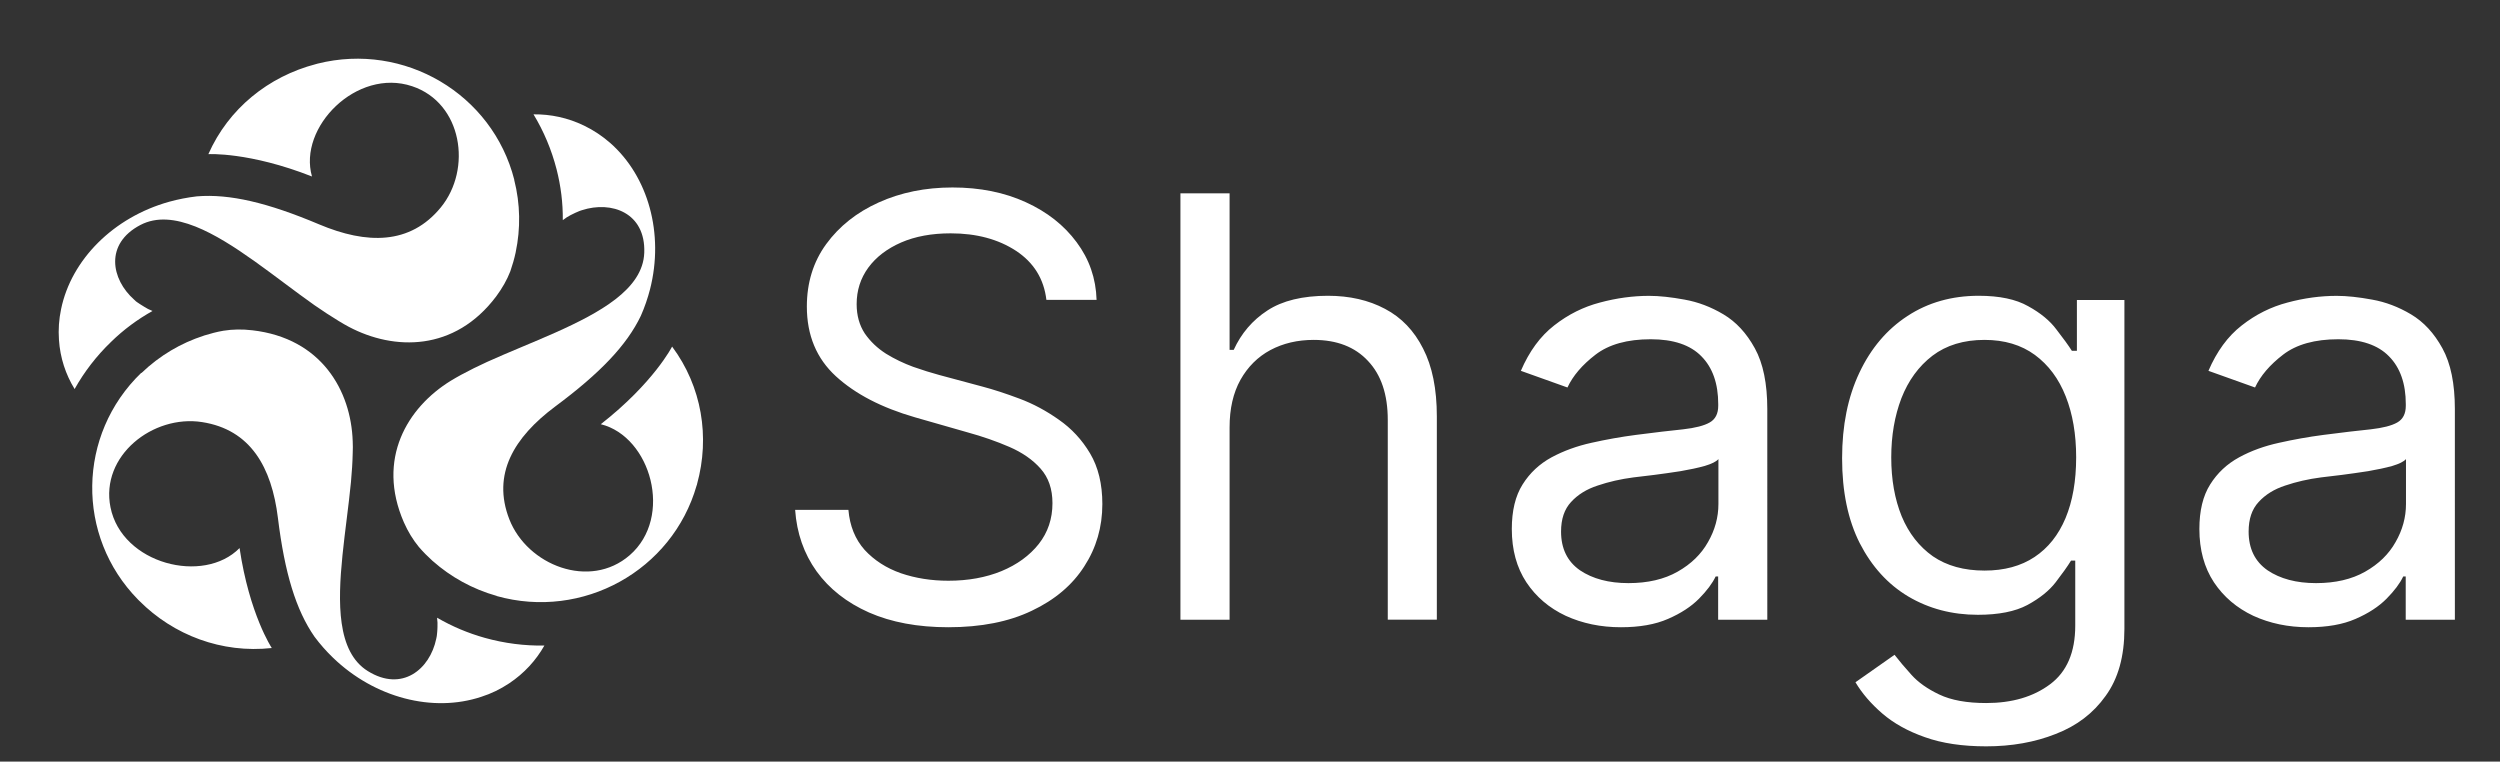
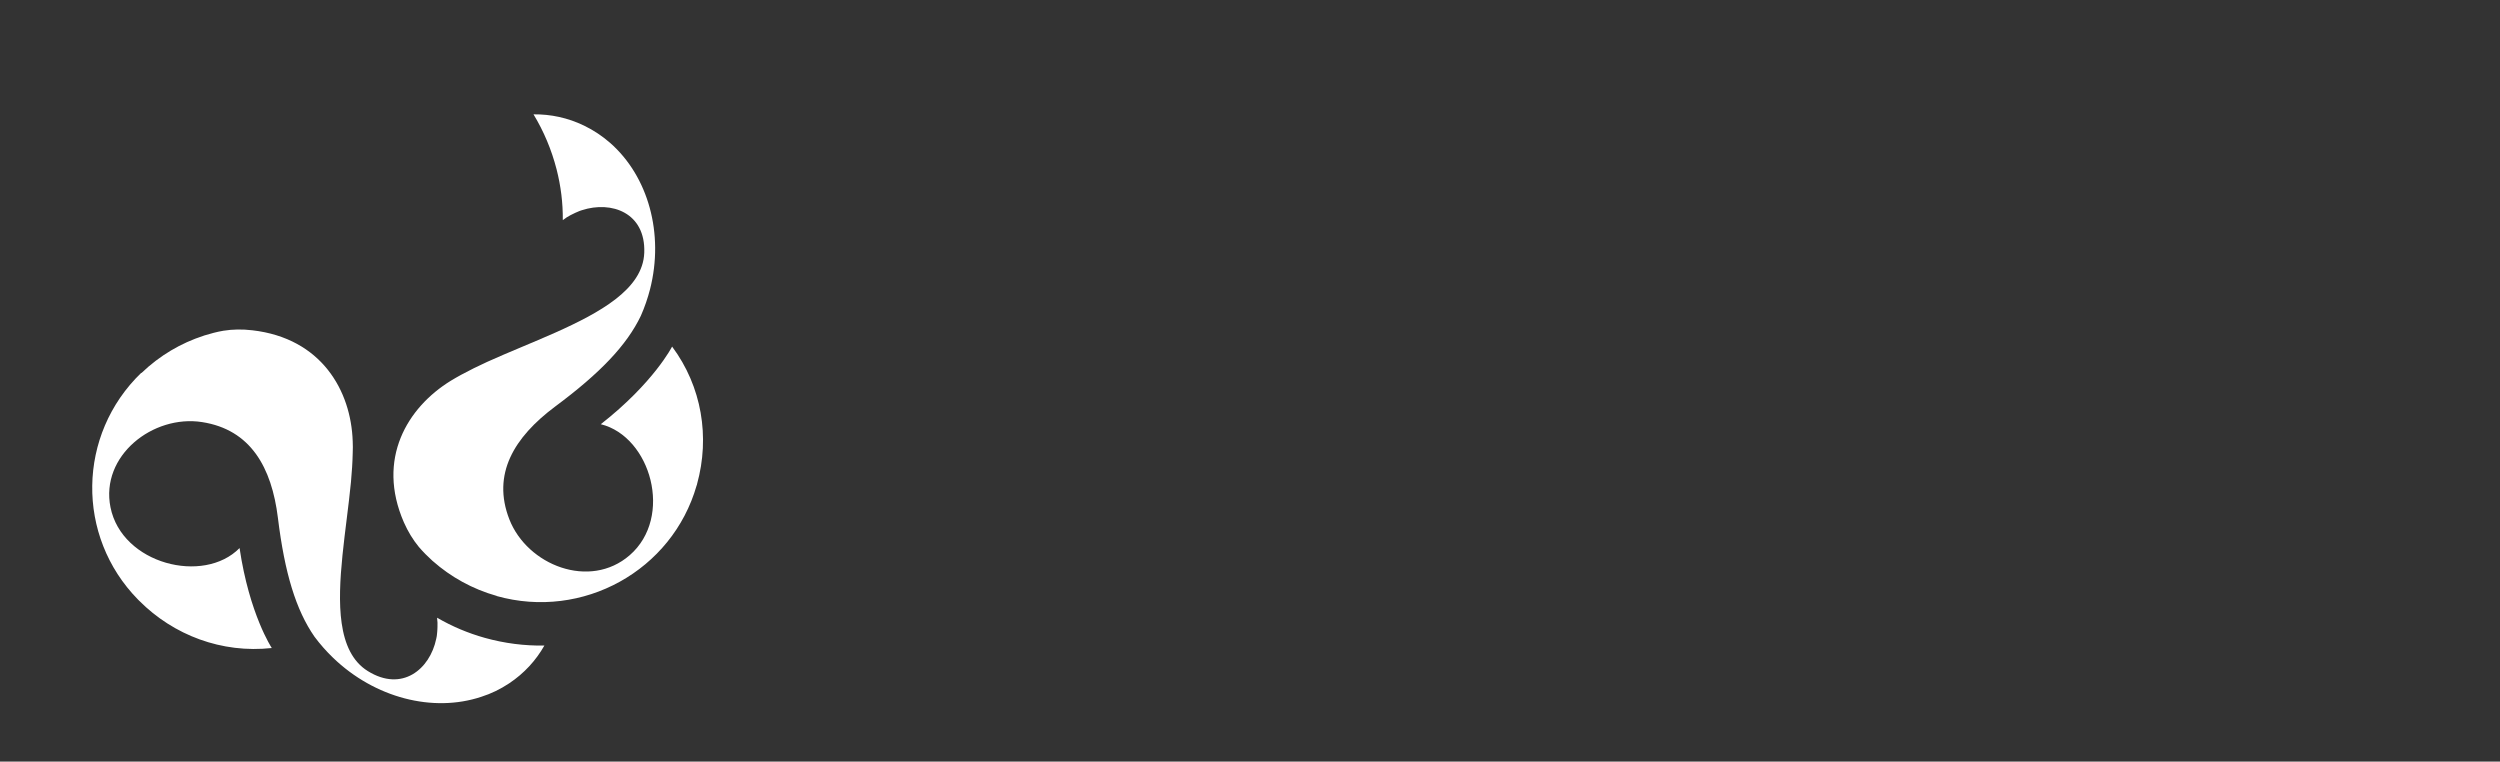
<svg xmlns="http://www.w3.org/2000/svg" version="1.0" id="Layer_1" x="0px" y="0px" viewBox="0 0 2731 832" style="enable-background:new 0 0 2731 832;" xml:space="preserve">
  <rect x="0" y="0" width="2731" height="832" fill="#333333" stroke="none" />
  <style type="text/css">
	.st0{fill:#FFFFFF;}
</style>
-   <path class="st0" d="M561.7,196.4c6.8,26.7,7,53.5,1.7,78.8c0,0.2,0,0.4-0.1,0.6c-1.5,7-3.5,13.8-5.8,20.5  c-3.6,9.3-8.8,18.5-15.4,27.4c-45.5,60.6-111.7,59.4-160.9,33.4c-3.8-2-7.4-4.1-11.3-6.5c-8.6-5.2-17.4-11-26.5-17.3  c-42.4-29.9-88.6-69.4-129.8-85.8c-22-8.7-42.5-11-60.3-1.7c-39.1,20.5-32,59.2-6.7,81.6c0,0,0.6,0.6,1.8,1.7c0.5,0.4,1,0.8,1.6,1.2  c0.1,0,0.2,0,0.2,0.1c0.8,0.6,1.5,1.1,2.5,1.7c1.3,0.9,2.9,1.9,4.8,3c2.6,1.7,5.5,3.2,8.6,4.4c0.1,0,0.2,0.1,0.5,0.2  c-16.4,9.2-31.6,20.4-45.2,33.7c-16,15.4-29.4,32.8-39.9,51.6c-9.8-16-15.8-34.1-17.1-53.7c-0.8-11.3,0-22.6,2.3-33.5  c11.1-54.1,57.2-100.4,118.1-117.4c9.8-2.7,19.9-4.7,30.3-5.9c35.7-2.9,77.1,6.8,133.5,30.6c52,21.9,99.4,22.5,133-18.6  c34.2-41.9,23.5-114-31.4-132.3c-60.5-20.3-124.8,44.9-109.4,98.6c-68.6-27-113.2-24.4-113.2-24.4c22-49.8,65.7-84.9,117.6-98.4  c0.6-0.2,1.2-0.4,1.8-0.5c94.7-23.7,190.9,33.1,214.8,126.9L561.7,196.4z" />
  <path class="st0" d="M154.5,407.5c20-19.2,43.3-32.8,68.1-40.8c0.2,0,0.4-0.2,0.5-0.2c6.9-2.1,13.8-4,20.9-5.2  c10-1.6,20.6-1.8,31.6-0.5c75.7,8.7,107.9,66.1,109.7,121.3c0.2,4.2,0.2,8.4,0,12.9c-0.2,10-0.9,20.4-1.9,31.4  c-4.9,51.2-16.4,110.7-10.2,154.2c3.3,23.2,11.7,42,28.6,52.5c37.5,23.3,67.8-2.1,74.7-35.1c0,0,0.2-0.8,0.5-2.4  c0-0.6,0.2-1.2,0.3-2c0-0.1,0-0.2,0-0.2c0.2-1,0.2-1.9,0.3-3c0.2-1.6,0.2-3.5,0.3-5.5c0.2-3.1,0-6.3-0.4-9.6c0-0.1,0-0.3,0-0.5  c16.3,9.5,33.6,16.8,52.1,22c21.5,6,43.5,8.8,65.1,8.4c-9.2,16.2-22,30.3-38.5,41.3c-9.5,6.3-19.7,11.3-30.5,14.7  c-52.9,17.6-116.4,1.1-161.8-42.6c-7.3-7-14.1-14.7-20.3-23c-20.3-29.2-32.6-69.5-40-129.8c-6.8-55.5-30-96.5-82.8-104.7  c-53.7-8.4-111.4,36.8-100.1,93.1c12.5,62,101.7,84.5,141,44.5c10.7,72.3,35.2,109.2,35.2,109.2c-54.6,6-107.2-13.9-144.8-51.6  c-0.5-0.4-0.9-0.8-1.3-1.3c-68.1-69.3-66.5-180.2,3.5-247.7L154.5,407.5z" />
  <path class="st0" d="M542.7,651c-26.7-7.5-50.3-20.8-69.7-37.9c-0.2-0.1-0.3-0.2-0.5-0.4c-5.3-4.8-10.4-9.9-15-15.3  c-6.4-7.8-11.9-16.8-16.3-26.8c-30.2-69.3,3.8-125.5,51.3-154.7c3.6-2.2,7.3-4.3,11.3-6.5c8.8-4.8,18.4-9.5,28.4-14.1  c47.3-21.4,105-41.3,140-68.3c18.7-14.4,30.9-31,31.6-50.9c1.6-43.8-35.8-57-68.1-46.5c0,0-0.8,0.2-2.4,0.8  c-0.5,0.2-1.2,0.5-1.9,0.8c-0.1,0-0.2,0.2-0.2,0.1c-0.9,0.4-1.8,0.8-2.8,1.2c-1.5,0.7-3.1,1.6-5.1,2.5c-2.8,1.4-5.5,3.2-8.1,5.2  c-0.1,0-0.2,0.2-0.4,0.3c0.2-18.7-2.1-37.2-6.8-55.6c-5.5-21.4-14.1-41.7-25.2-60c18.7-0.2,37.5,3.7,55.4,12.4  c10.3,5,19.7,11.3,28.2,18.7c41.8,36.6,59.2,99.3,43.7,160c-2.5,9.7-5.8,19.4-10,28.9c-15.3,32.1-44.5,62.7-93.5,99.1  c-45.2,33.7-69.4,74-50.2,123.3c19.6,50.2,87.9,77.1,131.5,39.2c48-41.7,23.1-129.5-31.6-143.1c57.9-45.3,77.9-84.8,77.9-84.8  c32.6,43.8,41.4,98.8,27.3,150c-0.1,0.6-0.2,1.2-0.5,1.7c-26.6,93-124.4,147.2-218.5,120.8H542.7z" />
-   <path class="st0" d="M1143.1,327.7c-2.7-23-13.8-40.9-33.2-53.7c-19.4-12.7-43.2-19.1-71.4-19.1c-20.6,0-38.7,3.3-54.1,10  c-15.3,6.7-27.3,15.8-35.9,27.5c-8.5,11.7-12.7,24.9-12.7,39.8c0,12.4,3,23.1,8.9,32.1c6.1,8.8,13.8,16.1,23.2,22.1  c9.4,5.8,19.3,10.5,29.6,14.3c10.3,3.6,19.8,6.6,28.4,8.9l47.3,12.7c12.1,3.2,25.6,7.6,40.5,13.2c15,5.6,29.3,13.3,43,23  c13.8,9.6,25.2,21.8,34.1,36.8c8.9,15,13.4,33.4,13.4,55.3c0,25.2-6.6,47.9-19.8,68.2c-13,20.3-32.1,36.5-57.3,48.4  c-25,12-55.4,18-91.2,18c-33.4,0-62.2-5.4-86.6-16.1c-24.3-10.8-43.4-25.8-57.3-45c-13.8-19.3-21.6-41.6-23.4-67.1h58.2  c1.5,17.6,7.4,32.1,17.7,43.7c10.5,11.4,23.7,19.9,39.6,25.5c16.1,5.5,33.4,8.2,51.9,8.2c21.5,0,40.9-3.5,58-10.5  c17.1-7.1,30.7-17,40.7-29.6c10-12.7,15-27.6,15-44.6c0-15.5-4.3-28-13-37.8c-8.6-9.7-20-17.6-34.1-23.7  c-14.1-6.1-29.3-11.4-45.7-15.9l-57.3-16.4c-36.4-10.5-65.2-25.4-86.4-44.8c-21.2-19.4-31.8-44.8-31.8-76.2c0-26.1,7-48.8,21.1-68.2  c14.3-19.6,33.4-34.7,57.3-45.5c24.1-10.9,51-16.4,80.7-16.4c30,0,56.7,5.4,80.1,16.1c23.3,10.6,41.8,25.2,55.5,43.7  c13.8,18.5,21.1,39.5,21.8,63H1143.1z M1343.2,466.9V677h-53.7V211.2h53.7v171h4.5c8.2-18,20.5-32.4,36.8-43  c16.5-10.8,38.5-16.1,66-16.1c23.8,0,44.7,4.8,62.5,14.3c17.9,9.4,31.8,23.9,41.6,43.4c10,19.4,15,44.1,15,74.1v222H1516V458.7  c0-27.7-7.2-49.2-21.6-64.4c-14.2-15.3-34-23-59.3-23c-17.6,0-33.4,3.7-47.3,11.1c-13.8,7.4-24.7,18.3-32.7,32.5  C1347.1,429.3,1343.2,446.5,1343.2,466.9z M1770.7,685.2c-22.1,0-42.2-4.2-60.3-12.5c-18.1-8.5-32.4-20.7-43-36.6  c-10.6-16.1-15.9-35.5-15.9-58.2c0-20,3.9-36.2,11.8-48.7c7.9-12.6,18.4-22.4,31.6-29.6c13.2-7.1,27.8-12.4,43.7-15.9  c16.1-3.6,32.2-6.5,48.4-8.6c21.2-2.7,38.4-4.8,51.6-6.1c13.3-1.5,23-4,29.1-7.5c6.2-3.5,9.3-9.6,9.3-18.2v-1.8  c0-22.4-6.1-39.9-18.4-52.3c-12.1-12.4-30.6-18.6-55.3-18.6c-25.6,0-45.7,5.6-60.3,16.8c-14.6,11.2-24.8,23.2-30.7,35.9l-50.9-18.2  c9.1-21.2,21.2-37.8,36.4-49.6c15.3-12,32-20.3,50-25c18.2-4.9,36.1-7.3,53.7-7.3c11.2,0,24.1,1.4,38.7,4.1  c14.7,2.6,28.9,8,42.5,16.1c13.8,8.2,25.2,20.5,34.3,37.1c9.1,16.5,13.6,38.7,13.6,66.4V677h-53.7v-47.3h-2.7  c-3.6,7.6-9.7,15.7-18.2,24.3c-8.5,8.6-19.8,16-33.9,22.1C1808.2,682.2,1791,685.2,1770.7,685.2z M1778.9,637  c21.2,0,39.1-4.2,53.7-12.5c14.7-8.3,25.8-19.1,33.2-32.3c7.6-13.2,11.4-27.1,11.4-41.6v-49.1c-2.3,2.7-7.3,5.2-15,7.5  c-7.6,2.1-16.4,4-26.4,5.7c-9.8,1.5-19.5,2.9-28.9,4.1c-9.2,1.1-16.8,2-22.5,2.7c-13.9,1.8-27,4.8-39.1,8.9  c-12,3.9-21.7,9.9-29.1,18c-7.3,7.9-10.9,18.6-10.9,32.3c0,18.6,6.9,32.7,20.7,42.3C1739.8,632.3,1757.5,637,1778.9,637z   M2169.7,815.3c-25.9,0-48.2-3.3-66.9-10c-18.6-6.5-34.2-15.2-46.6-25.9c-12.3-10.6-22.1-22-29.3-34.1l42.7-30  c4.9,6.4,11,13.6,18.4,21.8c7.4,8.3,17.6,15.5,30.5,21.6c13,6.2,30.1,9.3,51.2,9.3c28.2,0,51.5-6.8,69.8-20.5  c18.3-13.6,27.5-35,27.5-64.1v-71h-4.6c-3.9,6.4-9.6,14.3-16.8,23.7c-7.1,9.2-17.4,17.5-30.9,24.8c-13.3,7.1-31.4,10.7-54.1,10.7  c-28.2,0-53.5-6.7-76-20c-22.3-13.3-39.9-32.7-53-58.2c-12.9-25.5-19.3-56.4-19.3-92.8c0-35.8,6.3-66.9,18.9-93.5  c12.6-26.7,30.1-47.3,52.5-61.9c22.4-14.7,48.4-22.1,77.8-22.1c22.7,0,40.8,3.8,54.1,11.4c13.5,7.4,23.8,15.9,30.9,25.5  c7.3,9.4,12.9,17.1,16.8,23.2h5.5v-55.5h51.9V687c0,30-6.8,54.4-20.5,73.2c-13.5,19-31.7,32.8-54.6,41.6  C2222.9,810.8,2197.6,815.3,2169.7,815.3z M2167.9,623.3c21.5,0,39.7-4.9,54.6-14.8c14.9-9.9,26.1-24,33.9-42.5  c7.7-18.5,11.6-40.6,11.6-66.4c0-25.2-3.8-47.4-11.4-66.6c-7.6-19.3-18.8-34.3-33.7-45.3c-14.9-10.9-33.2-16.4-55-16.4  c-22.8,0-41.7,5.8-56.9,17.3c-15,11.5-26.3,27-33.9,46.4c-7.4,19.4-11.1,40.9-11.1,64.6c0,24.3,3.8,45.7,11.4,64.4  c7.7,18.5,19.1,33.1,34.1,43.7C2126.7,618.1,2145.5,623.3,2167.9,623.3z M2521.8,685.2c-22.1,0-42.2-4.2-60.3-12.5  c-18-8.5-32.4-20.7-43-36.6c-10.6-16.1-15.9-35.5-15.9-58.2c0-20,3.9-36.2,11.8-48.7c7.9-12.6,18.4-22.4,31.6-29.6  s27.7-12.4,43.7-15.9c16.1-3.6,32.2-6.5,48.4-8.6c21.2-2.7,38.4-4.8,51.6-6.1c13.3-1.5,23-4,29.1-7.5c6.2-3.5,9.3-9.6,9.3-18.2v-1.8  c0-22.4-6.1-39.9-18.4-52.3c-12.1-12.4-30.6-18.6-55.3-18.6c-25.6,0-45.7,5.6-60.3,16.8c-14.6,11.2-24.8,23.2-30.7,35.9l-50.9-18.2  c9.1-21.2,21.2-37.8,36.4-49.6c15.3-12,32-20.3,50-25c18.2-4.9,36.1-7.3,53.7-7.3c11.2,0,24.1,1.4,38.7,4.1  c14.7,2.6,28.9,8,42.5,16.1c13.8,8.2,25.2,20.5,34.3,37.1c9.1,16.5,13.6,38.7,13.6,66.4V677h-53.7v-47.3h-2.7  c-3.6,7.6-9.7,15.7-18.2,24.3c-8.5,8.6-19.8,16-33.9,22.1C2559.3,682.2,2542.1,685.2,2521.8,685.2z M2530,637  c21.2,0,39.1-4.2,53.7-12.5c14.7-8.3,25.8-19.1,33.2-32.3c7.6-13.2,11.4-27.1,11.4-41.6v-49.1c-2.3,2.7-7.3,5.2-15,7.5  c-7.6,2.1-16.4,4-26.4,5.7c-9.9,1.5-19.5,2.9-28.9,4.1c-9.2,1.1-16.8,2-22.5,2.7c-13.9,1.8-27,4.8-39.1,8.9  c-12,3.9-21.7,9.9-29.1,18c-7.3,7.9-10.9,18.6-10.9,32.3c0,18.6,6.9,32.7,20.7,42.3C2490.9,632.3,2508.6,637,2530,637z" />
</svg>